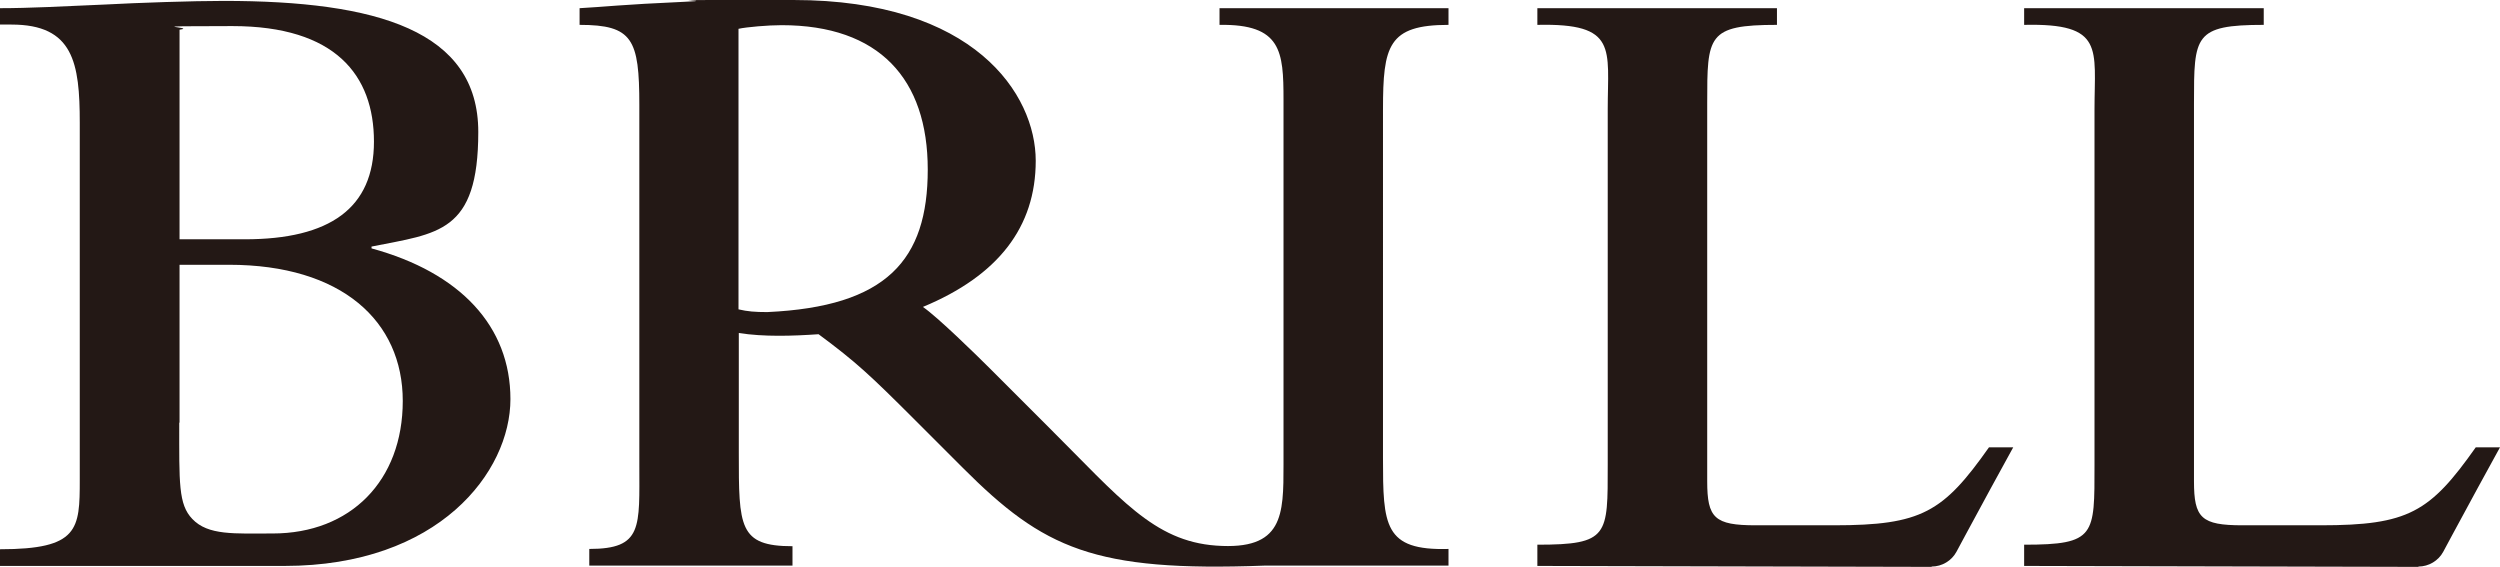
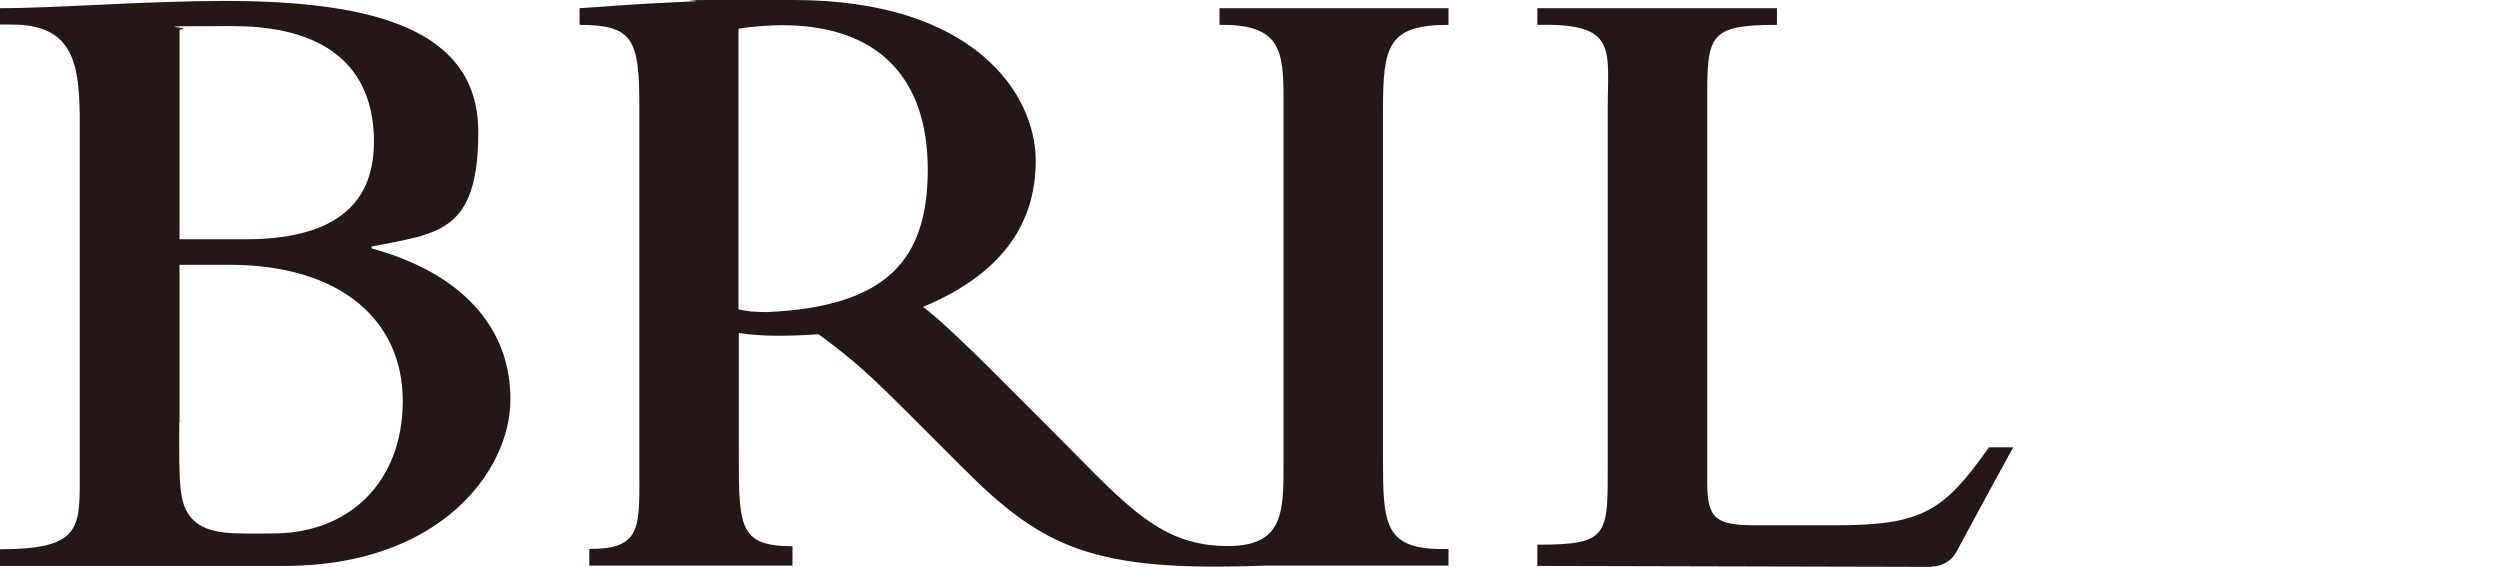
<svg xmlns="http://www.w3.org/2000/svg" version="1.1" viewBox="0 0 824.3 186.8">
  <defs>
    <style>
      .cls-1 {
        fill: #231815;
      }
    </style>
  </defs>
  <g>
    <g id="_レイヤー_1" data-name="レイヤー_1">
      <g>
        <g>
          <path class="cls-1" d="M26.3,40.5c0-19.8-2.1-32.4-22.5-32.4H0V2.7c9.5,0,21-.6,34.5-1.2,11.2-.6,29-1.2,39.3-1.2,50.5,0,83.9,9.8,83.9,43.2s-13.3,33.4-35.2,37.8v.6c29.3,8,45.8,25.7,45.8,49.7s-23.6,55-74.5,55H0v-5.5c26,0,26.3-6.6,26.3-22.9V40.5ZM59.1,78.9h21.6c28.1,0,42.6-10.3,42.6-32.2s-12.7-38.1-46.7-38.1-10.9.3-17.4,1.2v69.2ZM59.1,139.3c0,20-.3,27,4.3,31.8,5.2,5.5,13.9,4.8,26.5,4.8,25.7,0,42.9-17.4,42.9-43.7s-20.1-44.9-57.3-44.9h-16.3v52.1Z" />
          <path class="cls-1" d="M477.6,8.1V2.7h-75.5v5.5c20.4-.3,21.1,8.7,21.1,24.7v120.3c0,16.6,0,28.3-22.2,26.7-20.7-1.5-31.8-15.7-55.3-39.1l-19.2-19.2c-4.7-4.7-17.4-17.1-22.2-20.4,24.8-10.3,37.2-26.3,37.2-48.2S321.3,0,261.6,0s-20.4,0-36.1.6c-20.4.9-26.8,1.7-34.4,2.1v5.5c17.5,0,19.7,4.7,19.7,26.4v118.5c0,20.8,1.2,27.9-16.5,27.9v5.5h67v-6.4c-17.7,0-17.7-6.4-17.7-30.8v-39.5c8.2,1.3,17.7,1,26.3.4,12.4,9.2,16.8,13.3,31.9,28.4l15.7,15.7c26.6,26.6,43.2,34.3,99.3,32.2h60.8v-5.5c-21.3.6-21.6-7.8-21.6-30V36.1c0-21,1.7-27.9,21.6-27.9ZM253,102.9c-4.1,0-6.5-.2-9.5-.9V9.5c2.7-.6,9.8-1.2,14.2-1.2,32.2,0,48.2,17.7,48.2,47.6s-13.6,45.2-52.9,47Z" />
        </g>
-         <path class="cls-1" d="M797.4,186.8c3.4,0,6.6-1.9,8.2-4.9l2.9-5.4c4.9-9.1,12.3-22.7,15.3-28.1l.5-.9h-8c-15.1,21.4-22.2,25.7-51.1,25.7h-25.8c-13.6,0-16-2.4-16-14.5V34c0-22.2,0-25.8,23-25.8V2.7h-79v5.5c26.6-.6,23.2,7.8,23.2,27.9v117.1c0,23.4.4,26.4-23.2,26.4v7s92.6.2,124,.3h6Z" />
        <path class="cls-1" d="M636.9,186.8c3.4,0,6.6-1.9,8.2-4.9l2.9-5.4c4.9-9.1,12.3-22.7,15.3-28.1l.5-.9h-8c-15.1,21.4-22.2,25.7-51.1,25.7h-25.8c-13.6,0-16-2.4-16-14.5V34c0-22.2,0-25.8,23-25.8V2.7h-79v5.5c26.6-.6,23.2,7.8,23.2,27.9v117.1c0,23.4.4,26.4-23.2,26.4v7s92.6.2,124,.3h6Z" />
      </g>
    </g>
  </g>
</svg>